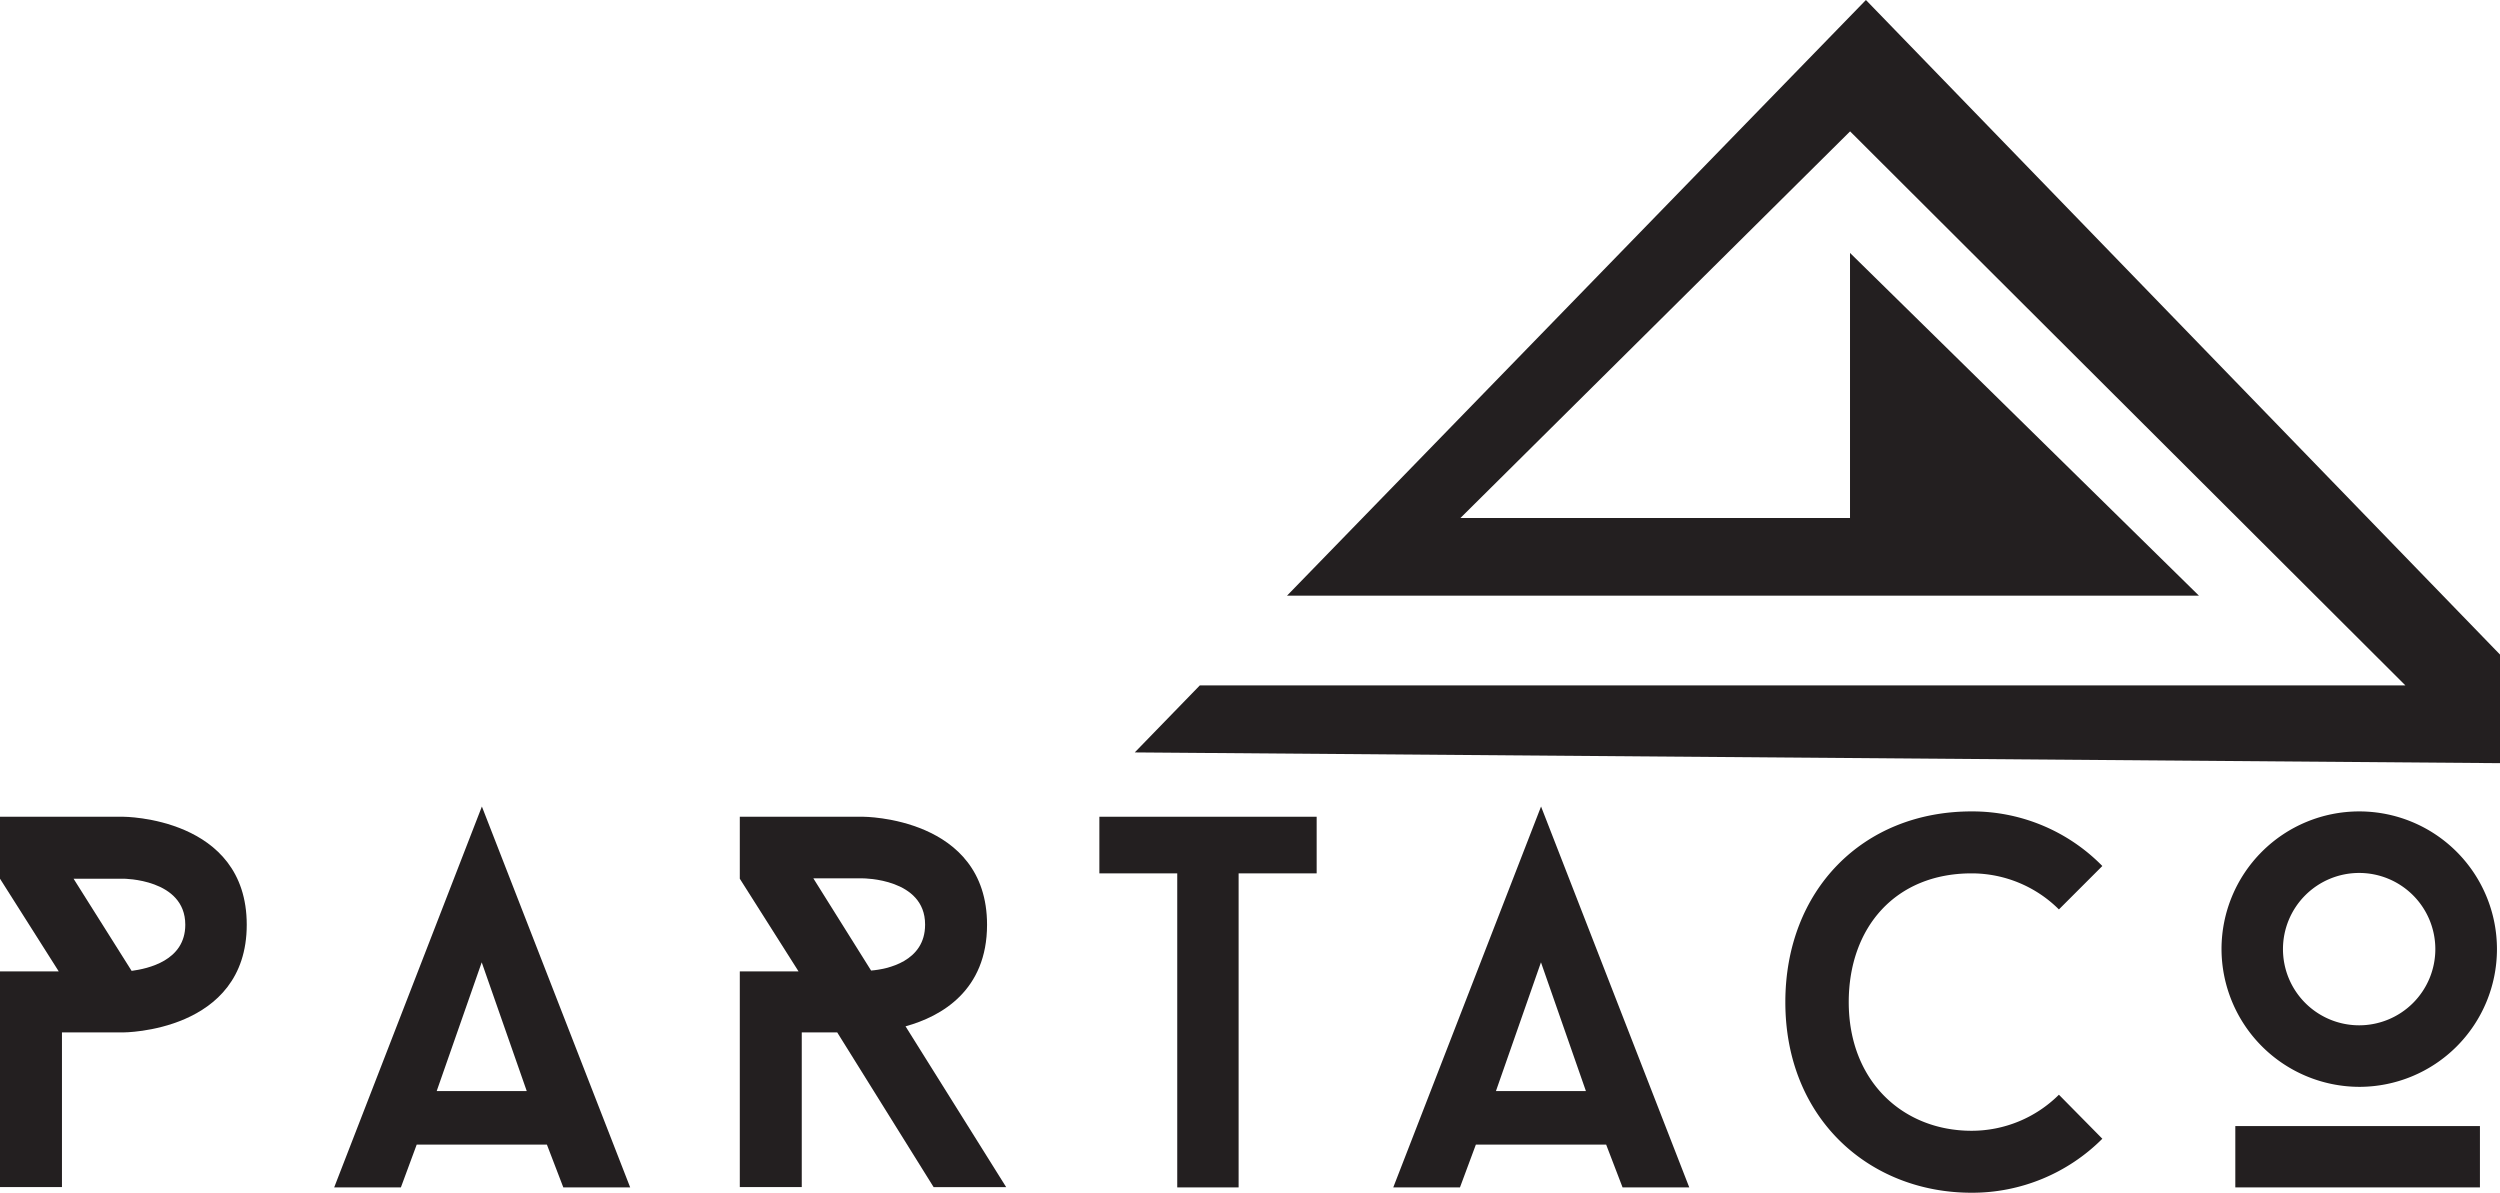
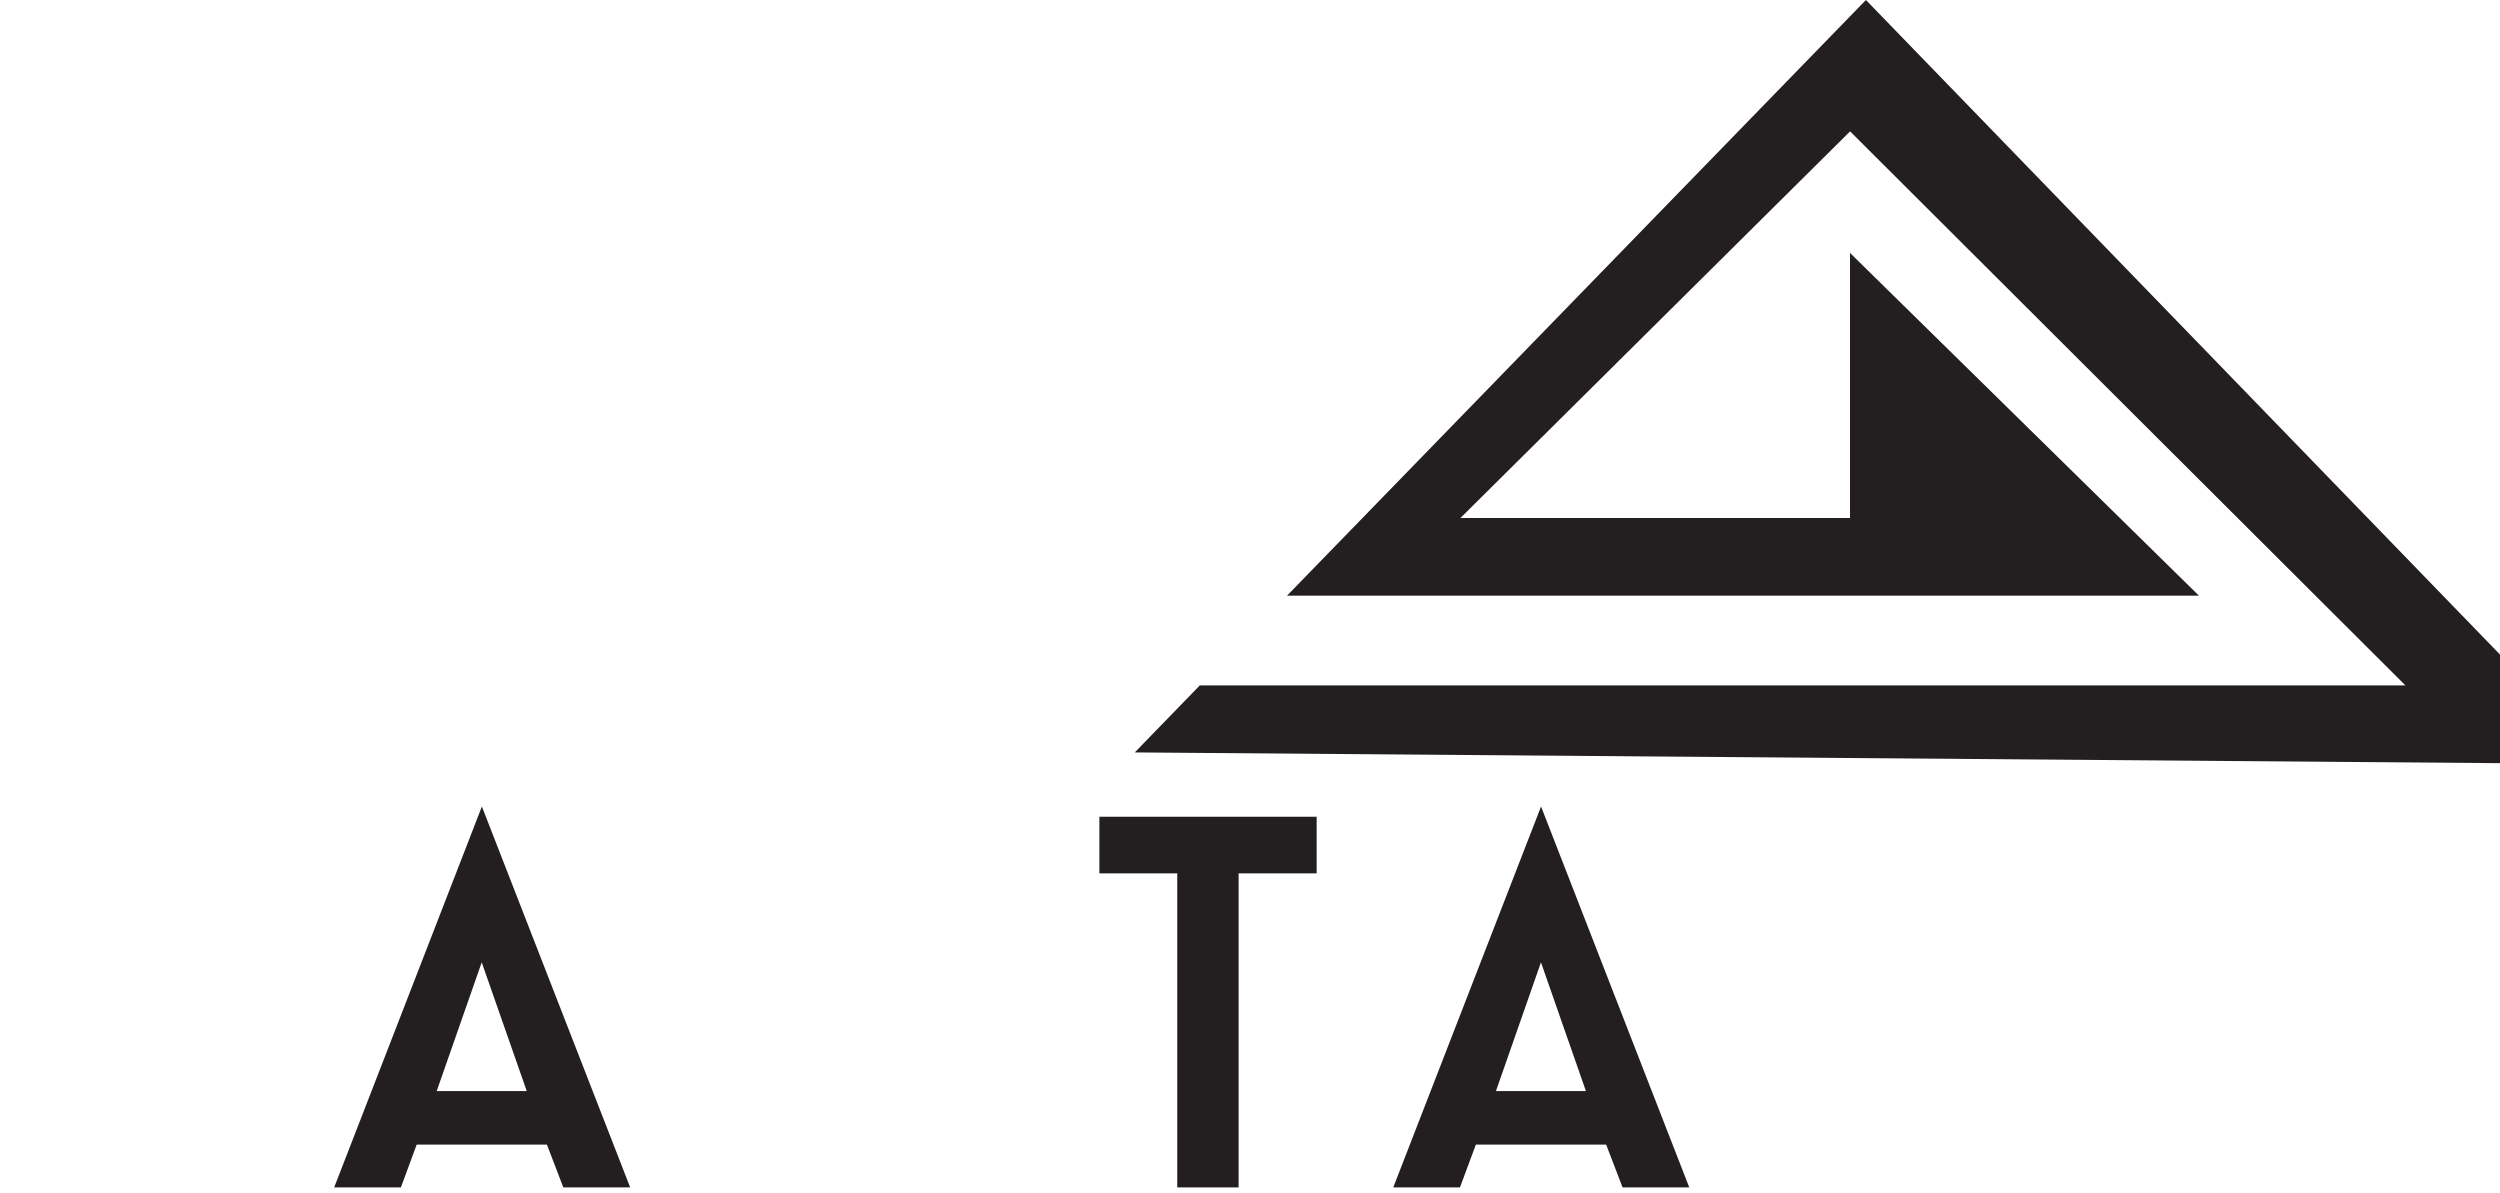
<svg xmlns="http://www.w3.org/2000/svg" id="Layer_1" data-name="Layer 1" viewBox="0 0 295.35 140.91">
  <defs>
    <style>.cls-1{fill:#231f20;}</style>
  </defs>
  <polygon class="cls-1" points="220.44 0 152.05 70.37 259.78 70.37 259.78 70.37 218.56 29.88 218.56 61.2 172.53 61.2 218.57 15.52 284.17 80.97 265.92 80.97 141.75 80.97 134.06 88.89 295.35 90.16 295.35 77.33 220.44 0" />
-   <path class="cls-1" d="M66.6,123.28C66.6,136,52,136,52,136H44.77v18.27H37.45V128.79h6.94l-6.94-10.95v-7.32H52S66.6,110.52,66.6,123.28Zm-7.26,0c0-5.44-7.32-5.44-7.32-5.44H46.14L53,128.73C54.9,128.47,59.34,127.54,59.34,123.28Z" transform="translate(-37.45 -14.03)" />
  <path class="cls-1" d="M86.68,149.25l-1.87,5.06H76.93l17.45-45,17.52,45H104l-1.94-5.06Zm13-6.32-5.32-15.21-5.32,15.21Z" transform="translate(-37.45 -14.03)" />
-   <path class="cls-1" d="M136.36,136h-4.19v18.27h-7.32V128.79h6.94l-6.94-10.95v-7.32h14.57s14.64,0,14.64,12.76c0,7.76-5.38,10.83-9.63,12l11.89,19h-8.57Zm10.38-12.76c0-5.44-7.32-5.44-7.32-5.44h-5.88l6.82,10.89C142.3,128.54,146.74,127.6,146.74,123.28Z" transform="translate(-37.45 -14.03)" />
  <path class="cls-1" d="M183.78,117.21v37.1h-7.25v-37.1h-9.2v-6.69H193v6.69Z" transform="translate(-37.45 -14.03)" />
  <path class="cls-1" d="M211.81,149.25l-1.88,5.06h-7.88l17.46-45,17.51,45h-7.88l-1.94-5.06Zm13-6.32-5.31-15.21-5.32,15.21Z" transform="translate(-37.45 -14.03)" />
-   <path class="cls-1" d="M280.69,143.36l5.13,5.2a21.73,21.73,0,0,1-15.45,6.38c-12.07,0-22-8.76-22-22.52,0-13.2,9.13-22.53,22-22.53a21.51,21.51,0,0,1,15.45,6.45l-5.13,5.13a14.62,14.62,0,0,0-10.32-4.26c-9,0-14.51,6.39-14.51,15.21,0,9.38,6.44,15.2,14.51,15.2A14.62,14.62,0,0,0,280.69,143.36Z" transform="translate(-37.45 -14.03)" />
-   <path class="cls-1" d="M299.9,126.16a16.27,16.27,0,1,1,16.27,16.27A16.32,16.32,0,0,1,299.9,126.16Zm1.63,28.15v-7.25h28.9v7.25Zm5.63-28.15a9,9,0,1,0,9-9A9,9,0,0,0,307.16,126.16Z" transform="translate(-37.45 -14.03)" />
</svg>